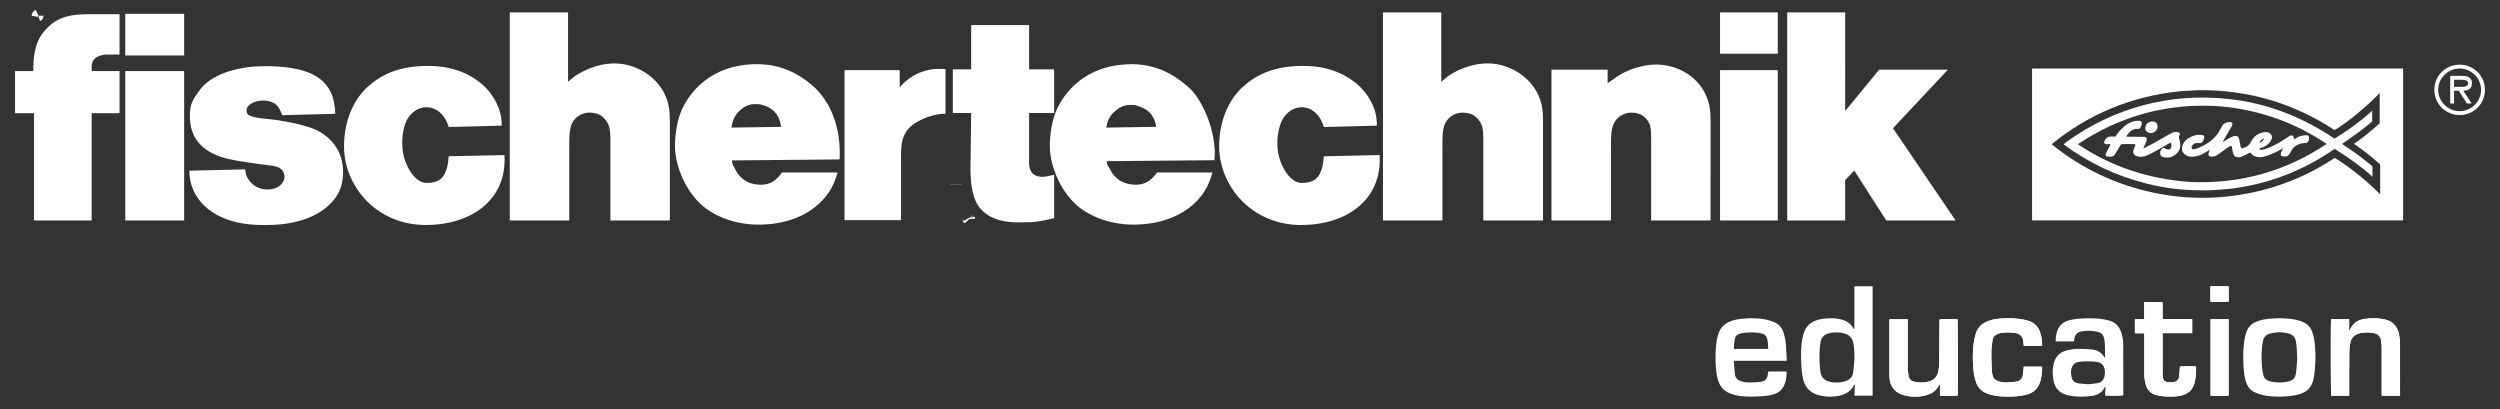
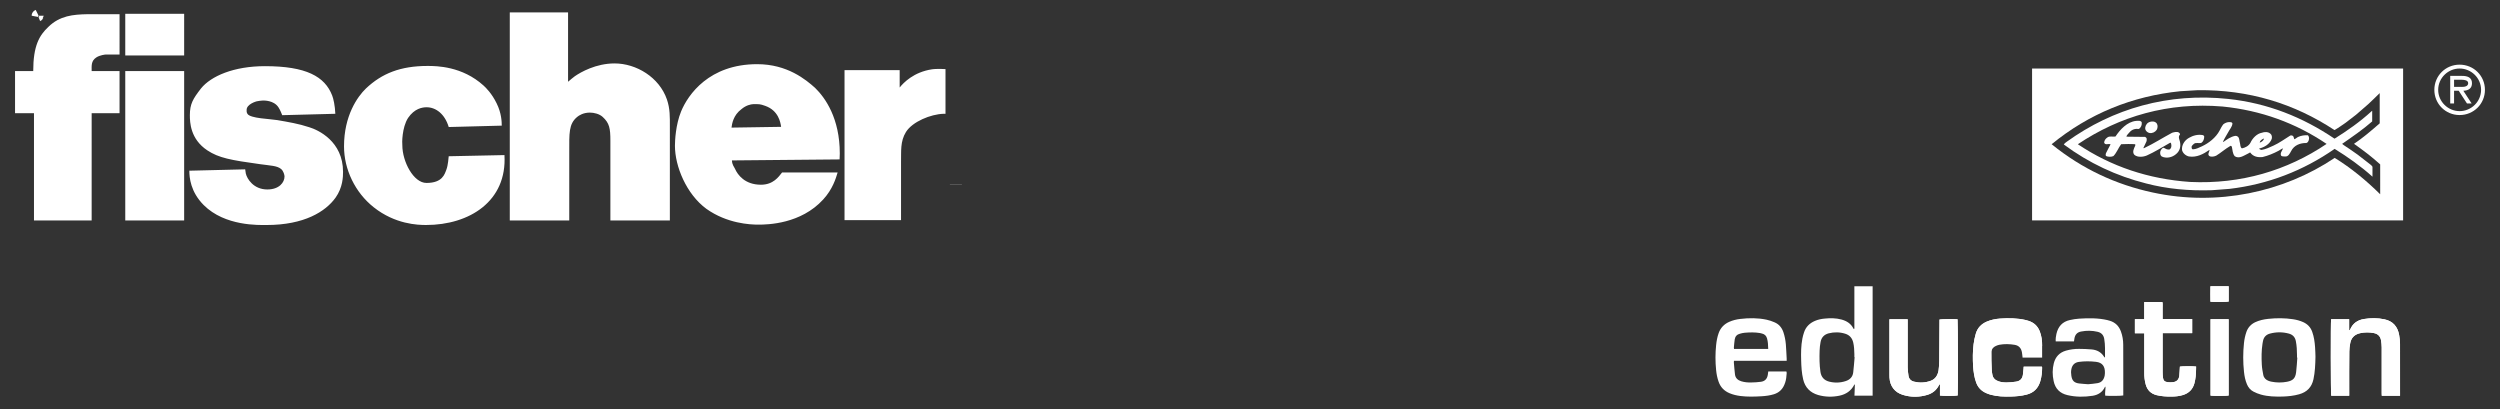
<svg xmlns="http://www.w3.org/2000/svg" version="1.1" id="Layer_1" x="0px" y="0px" width="275px" height="45px" viewBox="0 0 275 45" enable-background="new 0 0 275 45" xml:space="preserve">
  <rect x="0" y="0" width="275" height="45" fill="#333333" stroke="none" />
  <g>
    <path fill="#FFFFFF" d="M267.778,9.883c0-1.542,1.229-2.771,2.779-2.771c1.555,0,2.787,1.228,2.787,2.771   c0,1.542-1.232,2.773-2.787,2.773C269.008,12.656,267.778,11.425,267.778,9.883 M272.919,9.883c0-1.306-1.087-2.345-2.361-2.345   c-1.271,0-2.357,1.039-2.357,2.345c0,1.303,1.086,2.342,2.357,2.342C271.832,12.226,272.919,11.187,272.919,9.883 M271.878,11.379   h-0.512l-0.908-1.397h-0.51v1.397h-0.424v-3.03h1.319c0.544,0,1.076,0.15,1.076,0.803c0,0.597-0.417,0.813-0.952,0.83   L271.878,11.379z M270.458,9.556c0.379,0,1.039,0.073,1.039-0.412c0-0.311-0.412-0.372-0.736-0.372h-0.813v0.784H270.458" />
    <path fill="#FFFFFF" d="M223.528,7.541v16.704h40.814V7.541H223.528z M261.821,21.37c-1.511-1.5-3.232-2.916-5.004-4.002   c-5.621,3.774-12.905,5.341-20.006,3.809c-4.074-0.87-7.809-2.615-11.131-5.313c4.111-3.362,8.863-5.292,14.15-5.83l1.902-0.113   c5.627-0.07,10.639,1.47,15.061,4.387c0.416-0.23,0.809-0.521,1.207-0.79l1.159-0.891l1.356-1.176   c0.432-0.398,0.844-0.811,1.253-1.209v3.327c-0.927,0.806-1.836,1.588-2.827,2.251c1.016,0.72,1.943,1.411,2.879,2.265V21.37z" />
    <path fill="#FFFFFF" d="M256.799,15.255c1.421-0.886,2.805-1.855,4.087-3.03c0.049-0.024,0.055-0.043,0.055-0.043v1.172   c-1.036,0.907-2.17,1.681-3.307,2.471c0.258,0.222,0.559,0.373,0.838,0.578l0.873,0.61l1.416,1.1   c0.082,0.067,0.158,0.134,0.211,0.23v1.092c-1.285-1.153-2.709-2.163-4.162-3.06c-3.455,2.404-7.318,3.897-11.559,4.4l-1.967,0.15   c-2.487,0.081-4.942-0.15-7.196-0.741c-3.271-0.825-6.309-2.243-9.069-4.291c0.076-0.118,0.215-0.23,0.333-0.308   c5.067-3.648,11.172-5.404,17.771-4.701C249.421,11.345,253.292,12.881,256.799,15.255 M244.479,11.717   c-5.95-0.496-11.313,1.059-15.916,4.148c3.67,2.463,7.795,3.835,12.354,4.149c5.578,0.259,10.648-1.248,15.01-4.184   C252.516,13.523,248.69,12.139,244.479,11.717" />
    <path fill="#FFFFFF" d="M234.961,13.299c-0.964,0.102-1.739,0.932-2.259,1.719c-0.283,0.053-0.654-0.089-0.895,0.106   c-0.201,0.134-0.34,0.334-0.351,0.565c0.103,0.303,0.434,0.102,0.677,0.174l0.025,0.022c-0.181,0.324-0.338,0.653-0.507,0.977   c-0.019,0.104-0.066,0.22,0.026,0.305c0.223,0.104,0.578,0.104,0.801,0c0.369-0.38,0.527-0.881,0.85-1.304   c0.486-0.016,1.029-0.037,1.522,0c0.06,0.035,0.034,0.121,0.019,0.177c-0.134,0.284-0.354,0.702-0.083,0.996   c0.36,0.299,0.964,0.235,1.365,0.066c0.884-0.394,1.7-0.916,2.548-1.392c0.146-0.059,0.112,0.136,0.146,0.216   c0.022,0.174,0,0.359-0.146,0.479c-0.094,0.092-0.211,0.017-0.326,0.022c-0.15-0.035-0.255-0.153-0.415-0.177   c-0.163,0.073-0.283,0.268-0.329,0.437c-0.023,0.198-0.011,0.394,0.158,0.524c0.514,0.259,1.17,0.101,1.582-0.263   c0.431-0.351,0.543-0.862,0.418-1.392c-0.06-0.233-0.212-0.522,0-0.738c0.051-0.099-0.041-0.18-0.113-0.238   c-0.217-0.134-0.512-0.037-0.736,0.021c-1.033,0.552-2.031,1.194-3.088,1.694h-0.086c0.109-0.254,0.227-0.486,0.348-0.739   c0.035-0.094,0.035-0.195,0.021-0.302c-0.011-0.096-0.105-0.158-0.172-0.195l-1.916-0.021l-0.15-0.021   c0.072-0.183,0.235-0.327,0.367-0.479c0.27-0.306,0.621-0.405,1.022-0.351c0.225-0.166,0.343-0.436,0.308-0.715   c-0.027-0.091-0.112-0.153-0.197-0.174C235.251,13.283,235.095,13.285,234.961,13.299 M245.263,13.43   c-0.244-0.013-0.507,0.088-0.693,0.238c-0.174,0.22-0.289,0.455-0.414,0.693c-0.4,0.766-1.195,1.392-1.956,1.74   c-0.318,0.137-0.629,0.319-0.998,0.327c-0.124-0.04-0.126-0.177-0.132-0.284c0.043-0.121,0.15-0.244,0.26-0.322   c0.236-0.187,0.568-0.016,0.827-0.112c0.22-0.158,0.306-0.421,0.306-0.693c-0.014-0.089-0.086-0.134-0.156-0.155   c-0.547-0.104-1.08,0.045-1.525,0.305c-0.474,0.267-0.824,0.789-0.757,1.349c0.091,0.351,0.415,0.618,0.757,0.696   c0.859,0.131,1.588-0.263,2.249-0.718l0.019,0.021c-0.024,0.201-0.258,0.471-0.019,0.651c0.22,0.128,0.535,0.056,0.753-0.043   c0.526-0.326,1.011-0.757,1.543-1.064c0.055-0.049,0.137,0.005,0.172,0.066c0.089,0.369,0.069,0.768,0.33,1.065   c0.473,0.305,0.977-0.064,1.389-0.263c0.105-0.032,0.206-0.141,0.305-0.152c0.326,0.462,0.838,0.559,1.373,0.497   c0.615-0.155,1.197-0.391,1.76-0.693c0.16-0.08,0.318-0.219,0.481-0.259c-0.091,0.263-0.375,0.536-0.198,0.825   c0.107,0.059,0.249,0.077,0.391,0.067c0.38,0.059,0.543-0.326,0.693-0.589c0.322-0.648,0.992-0.902,1.676-0.892   c0.143-0.037,0.219-0.179,0.262-0.303c0.063-0.179,0.044-0.425-0.088-0.546c-0.391-0.027-0.746,0.035-1.065,0.177   c-0.152,0.064-0.276,0.208-0.437,0.259c-0.051-0.115-0.045-0.246-0.131-0.347c-0.074-0.07-0.2-0.092-0.303-0.064   c-0.604,0.372-1.201,0.816-1.848,1.108c-0.428,0.193-0.85,0.402-1.324,0.479c-0.109-0.021-0.211-0.051-0.26-0.155   c0.557-0.129,1.181-0.484,1.387-1.066c0.048-0.206,0.023-0.446-0.174-0.585c-0.23-0.204-0.637-0.193-0.91-0.086   c-0.557,0.097-1.031,0.6-1.264,1.109c-0.192,0.343-0.567,0.538-0.932,0.61c-0.203-0.123-0.16-0.383-0.219-0.589   c-0.07-0.228-0.041-0.509-0.217-0.693c-0.1-0.069-0.191-0.11-0.327-0.088c-0.474,0.091-0.864,0.375-1.261,0.653h-0.064   c0.153-0.366,0.381-0.695,0.568-1.043c0.158-0.329,0.465-0.611,0.476-1.001l-0.069-0.086   C245.425,13.443,245.345,13.433,245.263,13.43 M248.979,15.255h0.063c-0.052,0.208-0.279,0.375-0.477,0.434   C248.584,15.488,248.792,15.333,248.979,15.255" />
    <path fill="#FFFFFF" d="M237.261,13.607c0.112,0.2,0.088,0.479-0.023,0.674c-0.172,0.249-0.477,0.402-0.793,0.35   c-0.212-0.05-0.398-0.203-0.464-0.417c-0.042-0.3,0.101-0.592,0.351-0.739C236.607,13.328,237.06,13.288,237.261,13.607" />
    <path fill="#FFFFFF" d="M4.146,1.729c0-0.003,0.005-0.005,0.005-0.005c0.006-0.008,0.008-0.011,0.02-0.016   C4.158,1.716,4.15,1.719,4.146,1.729" />
    <path fill="#FFFFFF" d="M4.146,1.729c0-0.003,0.005-0.005,0.005-0.005c0.006-0.008,0.008-0.011,0.02-0.016   C4.158,1.716,4.15,1.719,4.146,1.729" />
    <path fill="none" stroke="#FFFFFF" stroke-width="1.329" d="M4.146,1.729c0-0.003,0.005-0.005,0.005-0.005   c0.006-0.008,0.008-0.011,0.02-0.016C4.158,1.716,4.15,1.719,4.146,1.729z" />
    <polygon fill="#FFFFFF" points="105.15,20.344 105.15,20.333 105.15,20.326  " />
    <polygon fill="#FFFFFF" points="105.15,20.344 105.15,20.333 105.15,20.326  " />
    <polygon fill="none" stroke="#FFFFFF" stroke-width="1.329" points="105.15,20.344 105.15,20.333 105.15,20.326  " />
    <path fill="#FFFFFF" d="M106.588,24.087l-0.012-0.012c0,0,0-0.002-0.002-0.005C106.576,24.075,106.583,24.081,106.588,24.087" />
-     <path fill="#FFFFFF" d="M106.588,24.087l-0.012-0.012c0,0,0-0.002-0.002-0.005C106.576,24.075,106.583,24.081,106.588,24.087" />
-     <path fill="none" stroke="#FFFFFF" stroke-width="1.329" d="M106.588,24.087l-0.012-0.012c0,0,0-0.002-0.002-0.005   C106.576,24.075,106.583,24.081,106.588,24.087z" />
    <path fill="#FFFFFF" d="M56.076,1.365v22.887h6.542v-7.498c0-2.106-0.066-3.116,0.872-3.892c0.193-0.163,0.675-0.476,1.393-0.476   c0.484,0,1.055,0.15,1.413,0.476c0.744,0.68,0.847,1.258,0.847,2.631v8.758h6.542V13.931c0-1.071,0.029-1.965-0.327-3   c-0.844-2.434-3.365-3.954-5.758-3.954c-2.042,0-3.718,0.958-4.372,1.411c-0.326,0.254-0.443,0.347-0.741,0.607V1.365H56.076z    M13.779,6.103h6.478V1.521h-6.478V6.103z M9.651,1.561C8.032,1.593,6.589,1.721,5.328,2.95C4.321,3.893,3.655,5.033,3.655,7.819   h-2v4.633h2.083v11.799h6.344V12.453h3.068V7.819h-3.068c0-0.581-0.077-1.111,0.506-1.497c0.386-0.26,0.988-0.327,1.085-0.327   h1.478V1.561H9.651z M83.288,7.059c-5.275,0-7.604,3.346-8.367,5.198c-0.598,1.456-0.678,3.229-0.678,3.78   c0,2.246,1.25,5.313,3.461,6.937c2.281,1.619,4.803,1.736,5.716,1.736c1.044,0,4.665-0.072,7.128-2.762   c1.044-1.135,1.398-2.329,1.59-2.975h-6.11c-0.378,0.482-0.97,1.347-2.324,1.347c-1.77,0-2.562-1.092-2.848-1.74   c-0.097-0.227-0.316-0.415-0.345-0.934l11.844-0.11c0-0.195,0.022-0.423,0.022-0.653c0-3.854-1.583-6.114-2.718-7.217   C88.647,8.762,86.61,7.059,83.288,7.059 M47.034,7.254c-2.991,0-5.03,0.825-6.781,2.479c-0.942,0.91-2.411,2.998-2.411,6.368   c0,2.53,1.217,5.073,3.263,6.695c2.363,1.879,4.854,1.954,5.76,1.954c4.795,0,8.923-2.631,8.625-7.69l-6.132,0.128   c-0.027,0.164-0.06,0.961-0.258,1.478c-0.192,0.487-0.421,1.458-2.192,1.458c-1.416,0-2.652-2.337-2.652-4.154   c-0.035-0.193-0.053-1.927,0.629-2.995c0.709-1.039,1.559-1.176,2.043-1.176c1.02,0,2.002,0.742,2.431,2.174l5.832-0.152   c0-0.391-0.016-1.354-0.564-2.457c-0.522-1.069-1.167-1.708-1.438-1.954C50.842,7.284,48.043,7.254,47.034,7.254 M29.145,7.278   c-3.435,0-5.94,1.095-7.038,2.455c-0.878,1.138-1.221,1.691-1.221,2.937c0,0.773,0.04,2.618,1.914,3.865   c1.261,0.841,2.604,1.082,5.806,1.524c1.205,0.168,1.851,0.166,2.302,0.521c0.29,0.226,0.39,0.696,0.39,0.828   c0,0.661-0.589,1.433-1.891,1.433c-1.522,0-2.237-1.175-2.369-1.759c-0.031-0.16-0.066-0.423-0.066-0.455l-6.144,0.15   c0,0.746,0.125,2.323,1.582,3.782c2.337,2.335,6.073,2.192,6.914,2.192c4.147,0,6.481-1.476,7.581-2.998   c0.811-1.132,0.83-2.327,0.83-2.849c0-3.367-2.744-4.614-3.719-4.909c-1.161-0.388-2.317-0.576-3.522-0.785   c-0.729-0.129-2.979-0.174-3.278-0.693c-0.103-0.171-0.087-0.294-0.087-0.391c-0.037-0.683,1.105-0.98,1.105-0.98   c0.164-0.032,0.515-0.088,0.675-0.088c0.129,0,1.199-0.037,1.717,0.741c0.195,0.29,0.383,0.774,0.417,0.871l5.843-0.153   c-0.031-0.875-0.216-1.702-0.35-2.021C35.729,8.419,33.687,7.278,29.145,7.278 M103.116,7.583c-0.26,0-0.472,0.024-0.589,0.04   c-2.016,0.3-3.148,1.48-3.563,2.002V7.715h-6.066v16.497h6.216v-6.416c0.029-1.132-0.104-2.243,0.544-3.279   c0.711-1.135,2.724-1.957,4.13-2c0.071-0.005,0.149-0.002,0.217,0V7.602C103.684,7.583,103.368,7.581,103.116,7.583 M13.779,24.252   h6.478V7.819h-6.478V24.252z M82.897,11.451c0.118-0.01,0.228,0,0.306,0c0.535,0,0.757,0.132,0.979,0.196   c1.453,0.516,1.673,1.82,1.74,2.305l-5.456,0.085c0.059-0.42,0.188-1.365,1.106-2.04C82.071,11.583,82.547,11.473,82.897,11.451" />
-     <path fill="#FFFFFF" d="M152.126,1.362V24.25h6.539v-7.496c0-2.109-0.068-3.113,0.873-3.892c0.195-0.163,0.68-0.474,1.39-0.474   c0.49,0,1.058,0.148,1.414,0.474c0.746,0.683,0.823,1.261,0.823,2.631v8.756h6.564V13.928c0-1.068,0.037-1.962-0.324-2.998   c-0.843-2.431-3.362-3.957-5.761-3.957c-2.04,0-3.72,0.958-4.368,1.414c-0.324,0.256-0.441,0.35-0.736,0.607V1.362H152.126z    M189.206,5.908h6.349V1.362h-6.349V5.908z M196.594,1.362V24.25h6.374v-4.431l0.998-1.065l3.518,5.496h7.632l-6.89-10.145   l6.043-6.438h-7.564l-3.736,4.545V1.362H196.594z M106.828,2.757v4.866h-2.018v4.805h2.018l-0.063,5.042   c-0.035,1.035,0,2.168,0.063,2.652c0.199,1.59,0.587,2.331,1.044,2.848c1.491,1.754,4.343,1.479,4.889,1.479   c0.878,0,1.478-0.033,3.195-0.455v-4.766c-0.683,0.134-0.938,0.22-1.278,0.22c-1.32,0-1.479-0.939-1.479-1.582v-5.437h2.757V7.624   h-2.757V2.757H106.828z M124.522,7.062c-5.273,0-7.61,3.343-8.368,5.192c-0.599,1.459-0.675,3.231-0.675,3.786   c0,2.243,1.246,5.311,3.456,6.93c2.276,1.62,4.8,1.738,5.715,1.738c1.045,0,4.691-0.07,7.156-2.76   c1.039-1.135,1.373-2.329,1.561-2.977h-6.087c-0.376,0.484-0.982,1.346-2.345,1.346c-1.77,0-2.565-1.09-2.846-1.738   c-0.101-0.225-0.319-0.326-0.346-0.848l11.842-0.11c0-0.192,0.044-0.401,0.044-0.629c0-3.199-1.577-6.135-2.715-7.236   C129.9,8.85,127.837,7.062,124.522,7.062 M182.208,7.102c-2.042,0-3.718,0.897-4.365,1.349c-0.328,0.257-0.709,0.461-1.004,0.715   v-1.5h-6.176V24.25h6.545v-7.496c0-2.109-0.051-3.113,0.892-3.892c0.192-0.163,0.678-0.474,1.392-0.474   c0.488,0,1.033,0.148,1.39,0.474c0.747,0.683,0.744,1.261,0.744,2.631v8.756h6.537V13.928c0-1.068,0.035-1.962-0.327-2.998   C186.997,8.499,184.604,7.102,182.208,7.102 M143.306,7.254c-2.995,0-5.038,0.825-6.785,2.479c-0.94,0.907-2.413,3.001-2.413,6.368   c0,2.525,1.237,5.075,3.282,6.698c2.364,1.876,4.854,1.954,5.758,1.954c4.795,0,8.906-2.631,8.612-7.696l-6.134,0.134   c-0.025,0.158-0.066,0.955-0.262,1.478c-0.192,0.484-0.417,1.454-2.191,1.454c-1.416,0-2.653-2.337-2.653-4.152   c-0.034-0.195-0.032-1.93,0.655-2.995c0.707-1.039,1.551-1.178,2.041-1.178c1.021,0,1.98,0.744,2.41,2.173l5.828-0.15   c0-0.388,0.006-1.354-0.546-2.457c-0.517-1.069-1.181-1.705-1.454-1.957C147.11,7.284,144.305,7.254,143.306,7.254 M189.206,24.25   h6.349V7.715h-6.349V24.25z M124.462,11.538c0.529,0,0.752,0.152,0.976,0.216c1.449,0.522,1.676,1.71,1.735,2.195l-5.477,0.086   c0.063-0.418,0.192-1.253,1.11-1.933C123.468,11.551,124.14,11.538,124.462,11.538" />
    <path fill-rule="evenodd" clip-rule="evenodd" fill="#FFFFFF" d="M258.413,43.528v-0.291c0-1.529-0.006-3.05,0.011-4.576   c0-0.291,0.04-0.58,0.093-0.872c0.1-0.632,0.485-1.009,1.107-1.143c0.491-0.104,0.989-0.107,1.479-0.014   c0.46,0.083,0.735,0.355,0.813,0.812c0.041,0.251,0.069,0.516,0.069,0.775c0.006,1.674,0,3.352,0,5.029   c0,0.089,0.009,0.18,0.009,0.279h2.01v-0.244c0-1.816,0.005-3.635-0.002-5.451c0-0.33-0.043-0.665-0.098-0.989   c-0.168-0.925-0.688-1.525-1.627-1.721c-0.744-0.155-1.494-0.152-2.238-0.032c-0.717,0.117-1.244,0.486-1.527,1.168   c-0.018,0.025-0.043,0.047-0.063,0.074l-0.043-0.014v-1.204h-1.986c-0.051,0.241-0.043,8.236,0.012,8.413H258.413z" />
    <path fill-rule="evenodd" clip-rule="evenodd" fill="#FFFFFF" d="M207.837,35.118v0.262v5.836c0,0.102,0,0.206,0.006,0.311   c0.053,0.941,0.569,1.633,1.477,1.91c0.884,0.271,1.788,0.266,2.683,0c0.578-0.174,1.021-0.529,1.288-1.076   c0.018-0.031,0.043-0.059,0.061-0.088c0.014,0.003,0.027,0.006,0.044,0.008v1.227c0.286,0.059,1.788,0.051,1.95-0.008   c0.049-0.354,0.029-8.213-0.016-8.379c-0.395-0.039-1.817-0.023-1.986,0.03v0.163c-0.008,1.459-0.014,2.923-0.027,4.385   c-0.008,0.345-0.021,0.695-0.072,1.035c-0.09,0.539-0.347,0.975-0.888,1.164c-0.587,0.209-1.191,0.233-1.8,0.089   c-0.348-0.08-0.572-0.305-0.623-0.661c-0.045-0.303-0.083-0.61-0.088-0.915c-0.006-1.668,0-3.339,0-5.003v-0.289H207.837z" />
-     <path fill-rule="evenodd" clip-rule="evenodd" fill="#FFFFFF" d="M224.634,38.046c0.006-0.564-0.062-1.092-0.263-1.602   c-0.22-0.561-0.62-0.943-1.196-1.137c-0.107-0.037-0.225-0.072-0.34-0.1c-0.939-0.216-1.893-0.232-2.85-0.16   c-0.496,0.035-0.98,0.137-1.446,0.334c-0.603,0.264-1.017,0.691-1.202,1.326c-0.107,0.375-0.193,0.76-0.241,1.152   c-0.104,0.81-0.099,1.623-0.054,2.438c0.045,0.599,0.123,1.19,0.33,1.764c0.199,0.563,0.578,0.953,1.121,1.186   c0.152,0.066,0.308,0.123,0.469,0.169c0.73,0.204,1.477,0.222,2.229,0.204c0.578-0.014,1.154-0.064,1.717-0.209   c0.795-0.195,1.293-0.693,1.523-1.471c0.146-0.494,0.203-1.006,0.203-1.518c0-0.029-0.013-0.059-0.023-0.086h-2.006   c-0.003,0.086-0.003,0.158-0.014,0.225c-0.018,0.226-0.039,0.456-0.074,0.684c-0.066,0.437-0.34,0.686-0.771,0.741   c-0.334,0.046-0.674,0.083-1.012,0.085c-0.31,0.004-0.621-0.029-0.915-0.133c-0.349-0.126-0.595-0.352-0.659-0.734   c-0.027-0.179-0.066-0.358-0.068-0.54c-0.025-0.663-0.054-1.325-0.041-1.989c0.006-0.428,0.07-0.861,0.135-1.289   c0.039-0.295,0.227-0.504,0.498-0.622c0.122-0.054,0.25-0.104,0.379-0.128c0.564-0.104,1.129-0.088,1.697,0.008   c0.453,0.08,0.703,0.367,0.785,0.809c0.037,0.192,0.047,0.388,0.074,0.594H224.634z" />
+     <path fill-rule="evenodd" clip-rule="evenodd" fill="#FFFFFF" d="M224.634,38.046c0.006-0.564-0.062-1.092-0.263-1.602   c-0.22-0.561-0.62-0.943-1.196-1.137c-0.107-0.037-0.225-0.072-0.34-0.1c-0.939-0.216-1.893-0.232-2.85-0.16   c-0.496,0.035-0.98,0.137-1.446,0.334c-0.603,0.264-1.017,0.691-1.202,1.326c-0.107,0.375-0.193,0.76-0.241,1.152   c-0.104,0.81-0.099,1.623-0.054,2.438c0.045,0.599,0.123,1.19,0.33,1.764c0.199,0.563,0.578,0.953,1.121,1.186   c0.152,0.066,0.308,0.123,0.469,0.169c0.73,0.204,1.477,0.222,2.229,0.204c0.578-0.014,1.154-0.064,1.717-0.209   c0.795-0.195,1.293-0.693,1.523-1.471c0.146-0.494,0.203-1.006,0.203-1.518c0-0.029-0.013-0.059-0.023-0.086h-2.006   c-0.003,0.086-0.003,0.158-0.014,0.225c-0.018,0.226-0.039,0.456-0.074,0.684c-0.066,0.437-0.34,0.686-0.771,0.741   c-0.334,0.046-0.674,0.083-1.012,0.085c-0.31,0.004-0.621-0.029-0.915-0.133c-0.349-0.126-0.595-0.352-0.659-0.734   c-0.027-0.179-0.066-0.358-0.068-0.54c-0.025-0.663-0.054-1.325-0.041-1.989c0.039-0.295,0.227-0.504,0.498-0.622c0.122-0.054,0.25-0.104,0.379-0.128c0.564-0.104,1.129-0.088,1.697,0.008   c0.453,0.08,0.703,0.367,0.785,0.809c0.037,0.192,0.047,0.388,0.074,0.594H224.634z" />
    <path fill-rule="evenodd" clip-rule="evenodd" fill="#FFFFFF" d="M237.888,36.646h3.254v-1.548h-3.254v-0.635   c0-0.211,0.004-0.425,0-0.639c-0.006-0.201,0.031-0.404-0.027-0.601h-1.992v1.888h-1.03v1.545h1.034v0.313v4.053   c-0.004,0.429,0.042,0.852,0.156,1.264c0.17,0.629,0.568,1.02,1.2,1.181c0.541,0.131,1.081,0.163,1.63,0.155   c0.434,0,0.865-0.041,1.285-0.174c0.64-0.206,1.063-0.624,1.242-1.285c0.133-0.5,0.18-1.01,0.182-1.523   c0.006-0.109,0.006-0.217,0.006-0.318c-0.33-0.051-1.628-0.04-1.785,0.008c-0.027,0.335-0.029,0.666-0.064,0.996   c-0.044,0.418-0.278,0.666-0.693,0.715c-0.204,0.029-0.415,0.021-0.615-0.003c-0.316-0.042-0.456-0.195-0.493-0.517   c-0.022-0.201-0.034-0.406-0.034-0.615v-3.983V36.646z" />
    <path fill-rule="evenodd" clip-rule="evenodd" fill="#FFFFFF" d="M243.161,35.115v8.402c0.289,0.046,1.824,0.038,1.988-0.011   v-8.392H243.161z" />
    <path fill-rule="evenodd" clip-rule="evenodd" fill="#FFFFFF" d="M245.155,31.49h-2.006c-0.011,0.581-0.011,1.144,0,1.7   c0.372,0.048,1.839,0.032,2.006-0.021V31.49z" />
    <path fill-rule="evenodd" clip-rule="evenodd" fill="#FFFFFF" d="M203.979,31.487h2.01v12.039h-1.999   c0.014-0.41,0.032-0.813,0.048-1.262c-0.054,0.051-0.08,0.07-0.088,0.092c-0.338,0.646-0.892,1.012-1.587,1.164   c-0.796,0.169-1.588,0.152-2.372-0.07c-0.867-0.257-1.435-0.821-1.644-1.723c-0.163-0.691-0.202-1.393-0.22-2.091   c-0.024-0.801-0.017-1.599,0.133-2.388c0.041-0.23,0.111-0.463,0.183-0.686c0.198-0.605,0.618-1.018,1.202-1.264   c0.338-0.143,0.691-0.219,1.055-0.252c0.635-0.064,1.267-0.064,1.883,0.107c0.566,0.158,1.024,0.449,1.295,0.99   c0.008,0.021,0.029,0.035,0.057,0.063c0.074-0.076,0.045-0.167,0.045-0.242c0.005-0.729,0-1.456,0-2.179v-2.019V31.487z    M204.009,39.285c-0.011-0.002-0.019-0.002-0.029-0.002c0-0.11,0.005-0.223,0-0.333c-0.014-0.425-0.023-0.855-0.125-1.271   c-0.113-0.484-0.395-0.818-0.879-0.969c-0.6-0.188-1.213-0.197-1.823-0.043c-0.495,0.131-0.806,0.459-0.891,0.964   c-0.058,0.306-0.095,0.616-0.103,0.919c-0.026,0.789-0.026,1.578,0.091,2.365c0.087,0.566,0.407,0.918,0.948,1.061   c0.615,0.16,1.242,0.14,1.847-0.064c0.458-0.152,0.755-0.463,0.81-0.953C203.924,40.401,203.958,39.843,204.009,39.285" />
    <path fill-rule="evenodd" clip-rule="evenodd" fill="#FFFFFF" d="M231.551,39.336c-0.005-0.72,0.035-1.386-0.085-2.056   c-0.07-0.418-0.309-0.68-0.724-0.781c-0.604-0.145-1.22-0.15-1.833-0.029c-0.426,0.08-0.656,0.354-0.723,0.771   c-0.02,0.102-0.033,0.204-0.047,0.313h-2.01c-0.021-0.292,0.02-0.563,0.078-0.827c0.182-0.806,0.656-1.341,1.479-1.523   c0.334-0.075,0.682-0.128,1.023-0.152c1.037-0.067,2.075-0.077,3.094,0.155c0.101,0.024,0.194,0.054,0.293,0.082   c0.6,0.186,0.985,0.587,1.201,1.16c0.178,0.479,0.258,0.977,0.258,1.485c0.011,1.025,0.006,2.038,0.006,3.06   c0.005,0.752,0,1.502,0,2.254v0.252c-0.186,0.057-1.617,0.066-1.987,0.023c-0.048-0.324,0.041-0.652,0.03-0.99   c-0.023,0.012-0.054,0.014-0.059,0.027c-0.266,0.574-0.742,0.877-1.344,0.974c-0.927,0.143-1.855,0.147-2.773-0.069   c-0.844-0.195-1.357-0.711-1.529-1.558c-0.139-0.647-0.146-1.304,0.02-1.948c0.182-0.707,0.618-1.176,1.322-1.385   c0.479-0.139,0.964-0.203,1.453-0.197c0.459,0.002,0.918,0.016,1.374,0.059c0.591,0.048,1.073,0.303,1.389,0.824   C231.466,39.274,231.489,39.285,231.551,39.336 M229.69,42.265c0.309-0.032,0.682-0.051,1.044-0.12   c0.46-0.08,0.698-0.396,0.782-0.841c0.012-0.088,0.023-0.171,0.025-0.256c0.027-0.734-0.27-1.168-0.986-1.248   c-0.629-0.072-1.262-0.078-1.887,0.01c-0.45,0.064-0.721,0.336-0.813,0.777c-0.053,0.248-0.048,0.498-0.006,0.75   c0.082,0.529,0.303,0.77,0.839,0.842C229.003,42.222,229.315,42.232,229.69,42.265" />
    <path fill-rule="evenodd" clip-rule="evenodd" fill="#FFFFFF" d="M196.535,39.685h-2.921h-2.877   c-0.006,0.085-0.019,0.146-0.011,0.209c0.038,0.431,0.069,0.861,0.122,1.292c0.049,0.405,0.316,0.641,0.693,0.755   c0.352,0.107,0.713,0.14,1.082,0.131c0.359-0.002,0.723-0.029,1.084-0.076c0.436-0.063,0.678-0.324,0.752-0.766   c0.025-0.115,0.032-0.234,0.049-0.367h1.994c0.064,0.152,0.016,0.311,0.006,0.461c-0.018,0.354-0.094,0.689-0.236,1.012   c-0.222,0.519-0.6,0.861-1.137,1.03c-0.439,0.136-0.895,0.195-1.351,0.222c-0.784,0.045-1.565,0.072-2.345-0.029   c-0.411-0.053-0.808-0.146-1.188-0.305c-0.589-0.246-0.993-0.662-1.205-1.264c-0.15-0.423-0.233-0.856-0.275-1.295   c-0.094-0.916-0.091-1.832,0.003-2.744c0.046-0.45,0.128-0.889,0.28-1.317c0.209-0.578,0.6-0.979,1.148-1.226   c0.396-0.177,0.812-0.279,1.236-0.326c0.961-0.116,1.926-0.116,2.875,0.082c0.301,0.064,0.598,0.166,0.876,0.287   c0.487,0.203,0.804,0.578,0.977,1.072c0.147,0.439,0.236,0.887,0.276,1.342c0.043,0.52,0.059,1.041,0.091,1.565   C196.54,39.503,196.535,39.579,196.535,39.685 M194.503,38.381c-0.011-0.403-0.023-0.787-0.128-1.153   c-0.08-0.285-0.255-0.464-0.544-0.535c-0.069-0.025-0.149-0.044-0.228-0.057c-0.56-0.094-1.118-0.081-1.681-0.035   c-0.176,0.011-0.358,0.062-0.527,0.107c-0.329,0.08-0.524,0.297-0.575,0.623c-0.046,0.295-0.066,0.594-0.094,0.895   c-0.003,0.051,0.011,0.102,0.016,0.155H194.503z" />
    <path fill-rule="evenodd" clip-rule="evenodd" fill="#FFFFFF" d="M254.702,39.243c-0.018,0.891-0.053,1.686-0.221,2.473   c-0.193,0.879-0.713,1.414-1.572,1.654c-0.597,0.168-1.207,0.232-1.828,0.252c-0.797,0.016-1.596,0.003-2.371-0.215   c-0.287-0.076-0.57-0.195-0.833-0.331c-0.335-0.174-0.565-0.452-0.712-0.804c-0.186-0.436-0.279-0.901-0.327-1.376   c-0.112-1.054-0.112-2.114,0-3.169c0.044-0.418,0.132-0.826,0.271-1.229c0.174-0.484,0.498-0.83,0.959-1.053   c0.457-0.214,0.947-0.32,1.439-0.371c0.91-0.097,1.814-0.097,2.723,0.04c0.391,0.059,0.773,0.161,1.132,0.324   c0.478,0.22,0.806,0.566,0.982,1.063c0.195,0.544,0.273,1.108,0.313,1.675C254.685,38.561,254.694,38.948,254.702,39.243    M252.706,39.336c-0.011,0-0.02,0-0.035-0.002v-0.257c-0.002-0.525-0.029-1.042-0.129-1.559c-0.087-0.438-0.342-0.703-0.762-0.821   c-0.691-0.188-1.387-0.188-2.08-0.003c-0.418,0.109-0.686,0.383-0.771,0.814c-0.019,0.102-0.043,0.2-0.056,0.305   c-0.116,0.758-0.116,1.522-0.075,2.289c0.018,0.385,0.091,0.771,0.164,1.147c0.066,0.329,0.289,0.541,0.596,0.653   c0.1,0.032,0.198,0.067,0.297,0.083c0.574,0.115,1.148,0.118,1.719,0.009c0.659-0.129,0.916-0.387,0.999-1.053   C252.642,40.412,252.663,39.874,252.706,39.336" />
    <path fill-rule="evenodd" clip-rule="evenodd" fill="#FFFFFF" d="M258.413,43.528h-1.98c-0.055-0.177-0.063-8.172-0.012-8.413   h1.986v1.204l0.043,0.014c0.02-0.027,0.045-0.049,0.063-0.074c0.283-0.682,0.811-1.051,1.527-1.168   c0.744-0.12,1.494-0.123,2.238,0.032c0.939,0.195,1.459,0.796,1.627,1.721c0.055,0.324,0.098,0.659,0.098,0.989   c0.007,1.816,0.002,3.635,0.002,5.451v0.244h-2.01c0-0.1-0.009-0.19-0.009-0.279c0-1.678,0.006-3.355,0-5.029   c0-0.26-0.028-0.524-0.069-0.775c-0.078-0.456-0.354-0.729-0.813-0.812c-0.49-0.094-0.988-0.091-1.479,0.014   c-0.622,0.134-1.008,0.511-1.107,1.143c-0.053,0.292-0.093,0.581-0.093,0.872c-0.017,1.526-0.011,3.047-0.011,4.576V43.528z" />
    <path fill-rule="evenodd" clip-rule="evenodd" fill="#FFFFFF" d="M207.837,35.118h2.008v0.289c0,1.664-0.006,3.335,0,5.003   c0.005,0.305,0.043,0.612,0.088,0.915c0.051,0.356,0.275,0.581,0.623,0.661c0.608,0.145,1.213,0.12,1.8-0.089   c0.541-0.189,0.798-0.625,0.888-1.164c0.051-0.34,0.064-0.69,0.072-1.035c0.014-1.462,0.02-2.926,0.027-4.385V35.15   c0.169-0.054,1.592-0.069,1.986-0.03c0.045,0.166,0.064,8.025,0.016,8.379c-0.162,0.059-1.664,0.066-1.95,0.008V42.28   c-0.017-0.002-0.03-0.005-0.044-0.008c-0.018,0.029-0.043,0.057-0.061,0.088c-0.268,0.547-0.71,0.902-1.288,1.076   c-0.895,0.266-1.799,0.271-2.683,0c-0.907-0.277-1.424-0.969-1.477-1.91c-0.006-0.104-0.006-0.209-0.006-0.311V35.38V35.118z" />
    <path fill-rule="evenodd" clip-rule="evenodd" fill="#FFFFFF" d="M224.634,38.046h-2.016c-0.027-0.206-0.037-0.401-0.074-0.594   c-0.082-0.441-0.332-0.729-0.785-0.809c-0.568-0.096-1.133-0.112-1.697-0.008c-0.129,0.023-0.257,0.074-0.379,0.128   c-0.271,0.118-0.459,0.327-0.498,0.622c-0.064,0.428-0.129,0.861-0.135,1.289c-0.013,0.664,0.016,1.326,0.041,1.989   c0.002,0.182,0.041,0.361,0.068,0.54c0.064,0.383,0.311,0.608,0.659,0.734c0.294,0.104,0.605,0.137,0.915,0.133   c0.338-0.002,0.678-0.039,1.012-0.085c0.432-0.056,0.705-0.305,0.771-0.741c0.035-0.228,0.057-0.458,0.074-0.684   c0.011-0.066,0.011-0.139,0.014-0.225h2.006c0.011,0.027,0.023,0.057,0.023,0.086c0,0.512-0.057,1.023-0.203,1.518   c-0.23,0.777-0.729,1.275-1.523,1.471c-0.563,0.145-1.139,0.195-1.717,0.209c-0.752,0.018-1.498,0-2.229-0.204   c-0.161-0.046-0.316-0.103-0.469-0.169c-0.543-0.232-0.922-0.623-1.121-1.186c-0.207-0.573-0.285-1.165-0.33-1.764   c-0.045-0.814-0.051-1.628,0.054-2.438c0.048-0.393,0.134-0.777,0.241-1.152c0.186-0.635,0.6-1.063,1.202-1.326   c0.466-0.197,0.95-0.299,1.446-0.334c0.957-0.072,1.91-0.056,2.85,0.16c0.115,0.027,0.232,0.063,0.34,0.1   c0.576,0.193,0.977,0.576,1.196,1.137C224.572,36.954,224.64,37.481,224.634,38.046" />
    <path fill-rule="evenodd" clip-rule="evenodd" fill="#FFFFFF" d="M237.888,36.646v0.275v3.983c0,0.209,0.012,0.414,0.034,0.615   c0.037,0.321,0.177,0.475,0.493,0.517c0.2,0.024,0.411,0.032,0.615,0.003c0.415-0.049,0.649-0.297,0.693-0.715   c0.035-0.33,0.037-0.661,0.064-0.996c0.157-0.048,1.455-0.059,1.785-0.008c0,0.102,0,0.209-0.006,0.318   c-0.002,0.514-0.049,1.023-0.182,1.523c-0.18,0.661-0.603,1.079-1.242,1.285c-0.42,0.133-0.852,0.174-1.285,0.174   c-0.549,0.008-1.089-0.024-1.63-0.155c-0.632-0.161-1.03-0.552-1.2-1.181c-0.114-0.412-0.16-0.835-0.156-1.264V36.97v-0.313h-1.034   v-1.545h1.03v-1.888h1.992c0.059,0.196,0.021,0.399,0.027,0.601c0.004,0.214,0,0.428,0,0.639v0.635h3.254v1.548H237.888z" />
    <path fill-rule="evenodd" clip-rule="evenodd" fill="#FFFFFF" d="M243.161,35.115h1.988v8.392   c-0.164,0.049-1.699,0.057-1.988,0.011V35.115z" />
    <path fill-rule="evenodd" clip-rule="evenodd" fill="#FFFFFF" d="M245.155,31.49v1.679c-0.167,0.054-1.634,0.069-2.006,0.021   c-0.011-0.557-0.011-1.119,0-1.7H245.155z" />
  </g>
</svg>